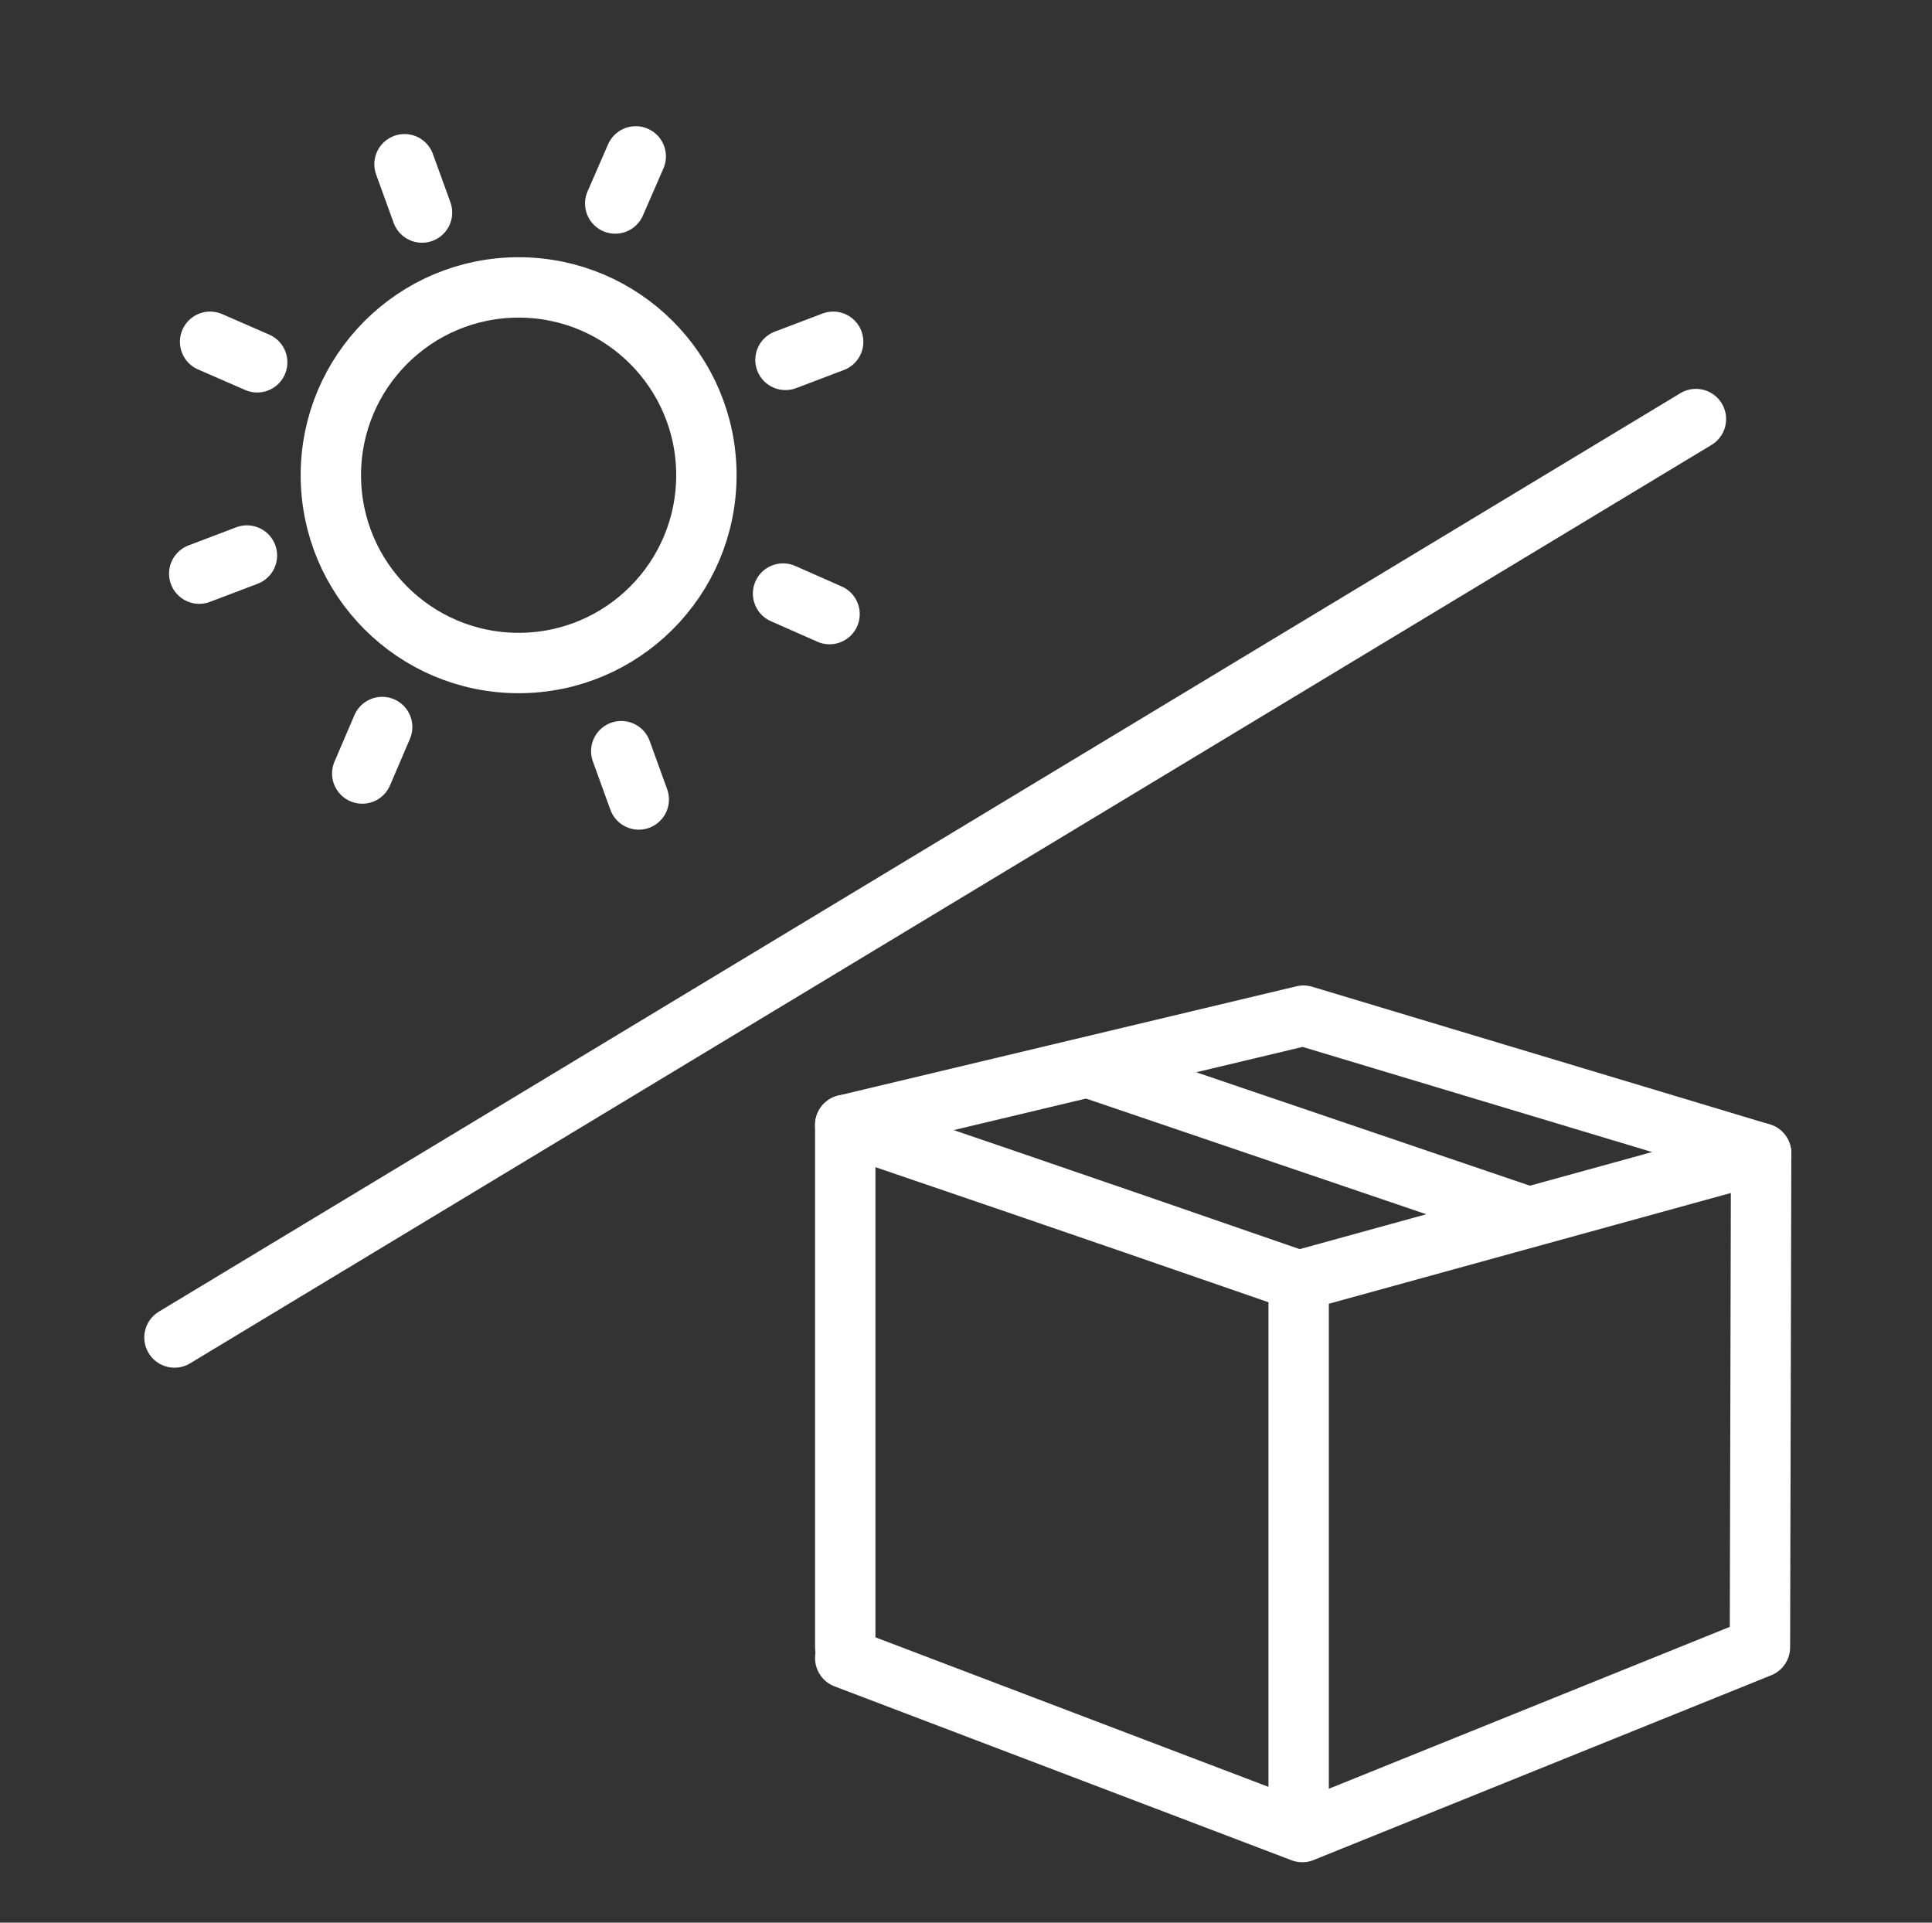
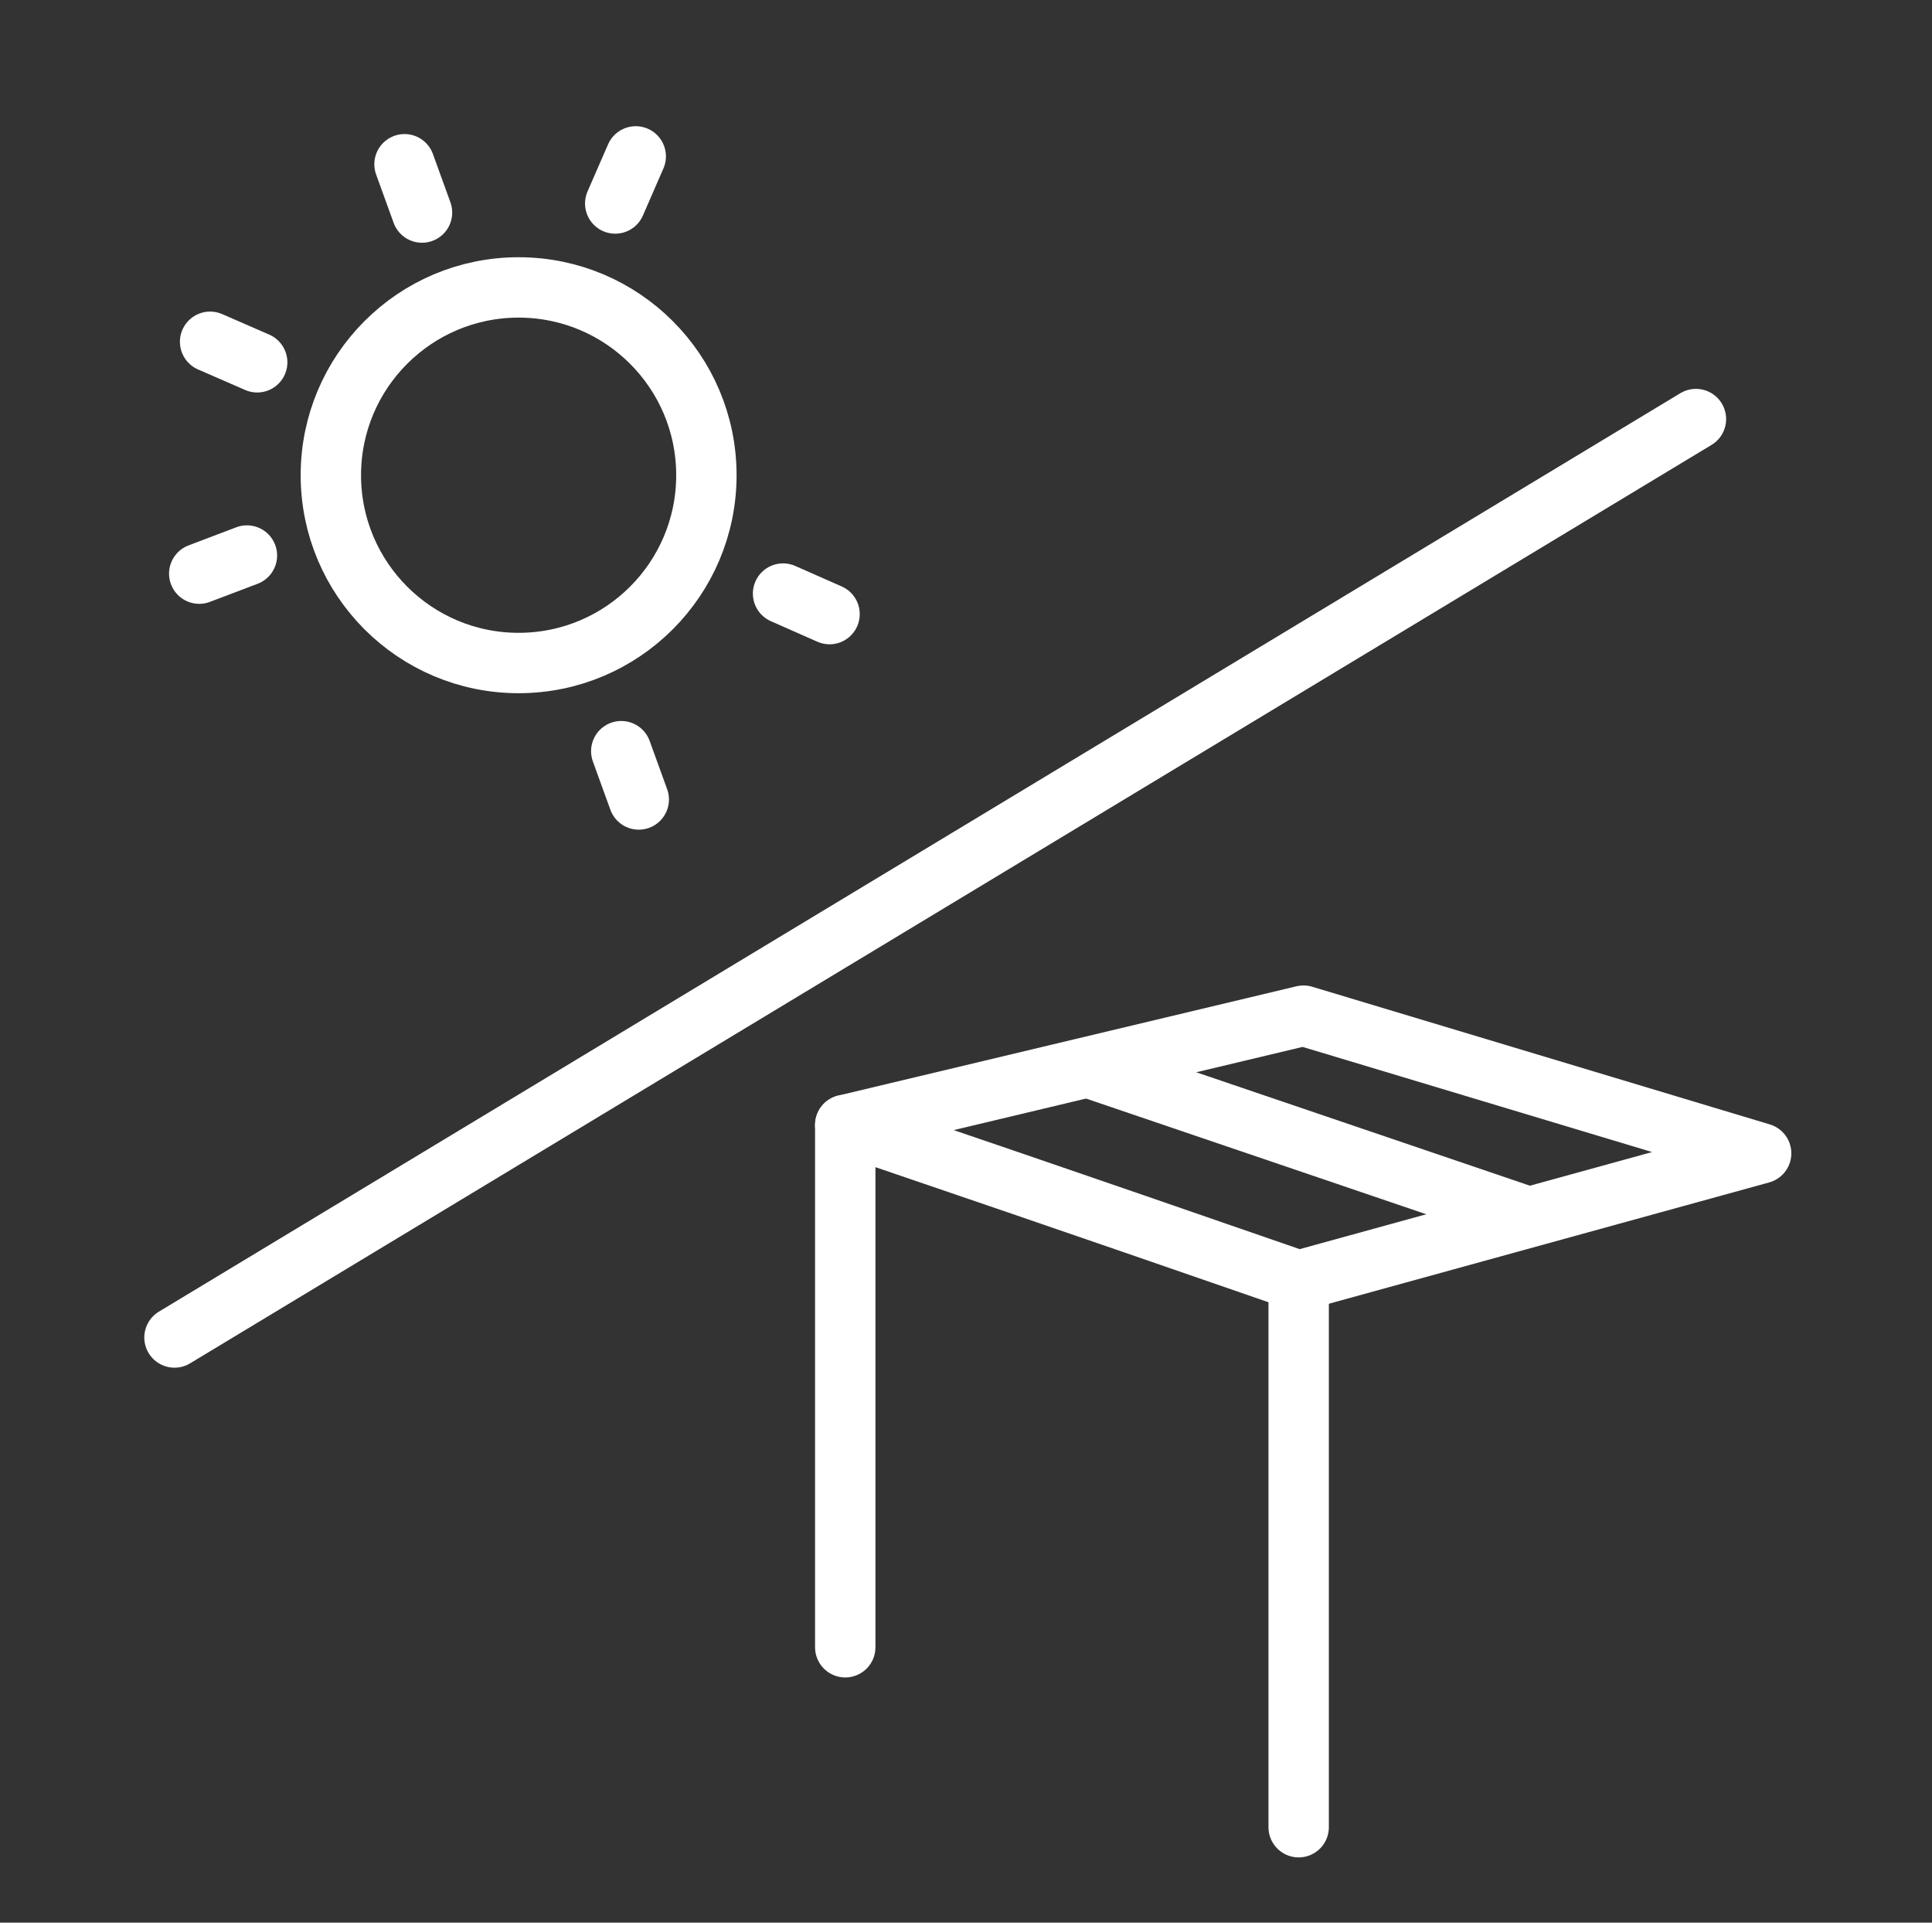
<svg xmlns="http://www.w3.org/2000/svg" id="b" viewBox="0 0 32 31.84">
  <rect x="0" y="0" width="32" height="31.84" fill="#333333" stroke="none" />
  <defs>
    <style>.d{stroke:#fff;stroke-linecap:round;stroke-linejoin:round;}.d,.e{fill:none;}</style>
  </defs>
  <g id="c">
    <line class="d" x1="6.7" y1="2.72" x2="6.99" y2="3.52" />
    <line class="d" x1="3.3" y1="9.5" x2="4.09" y2="9.2" />
    <line class="d" x1="10.58" y1="13.24" x2="10.29" y2="12.44" />
-     <line class="d" x1="13.8" y1="5.66" x2="13.01" y2="5.96" />
    <line class="d" x1="3.48" y1="5.66" x2="4.26" y2="6" />
-     <line class="d" x1="6" y1="12.81" x2="6.33" y2="12.04" />
    <line class="d" x1="13.74" y1="10.17" x2="12.97" y2="9.83" />
    <line class="d" x1="10.53" y1="2.59" x2="10.19" y2="3.37" />
    <circle class="d" cx="8.59" cy="7.87" r="3.11" />
    <line class="d" x1="2.89" y1="22.15" x2="28.09" y2="6.94" />
    <polygon class="d" points="18.79 20.27 21.51 21.21 29.17 19.1 21.59 16.82 14 18.63 16.84 19.6 18.79 20.27" />
    <line class="d" x1="14" y1="27.28" x2="14" y2="18.63" />
-     <polyline class="d" points="14 27.46 21.57 30.34 29.15 27.28 29.17 19.1" />
    <line class="d" x1="21.51" y1="21.21" x2="21.51" y2="30.26" />
    <line class="d" x1="18.15" y1="17.72" x2="25.21" y2="20.12" />
-     <rect class="e" x="12.99" y="15.22" width="16.79" height="16.62" />
    <rect class="e" width="32" height="31.84" />
  </g>
</svg>